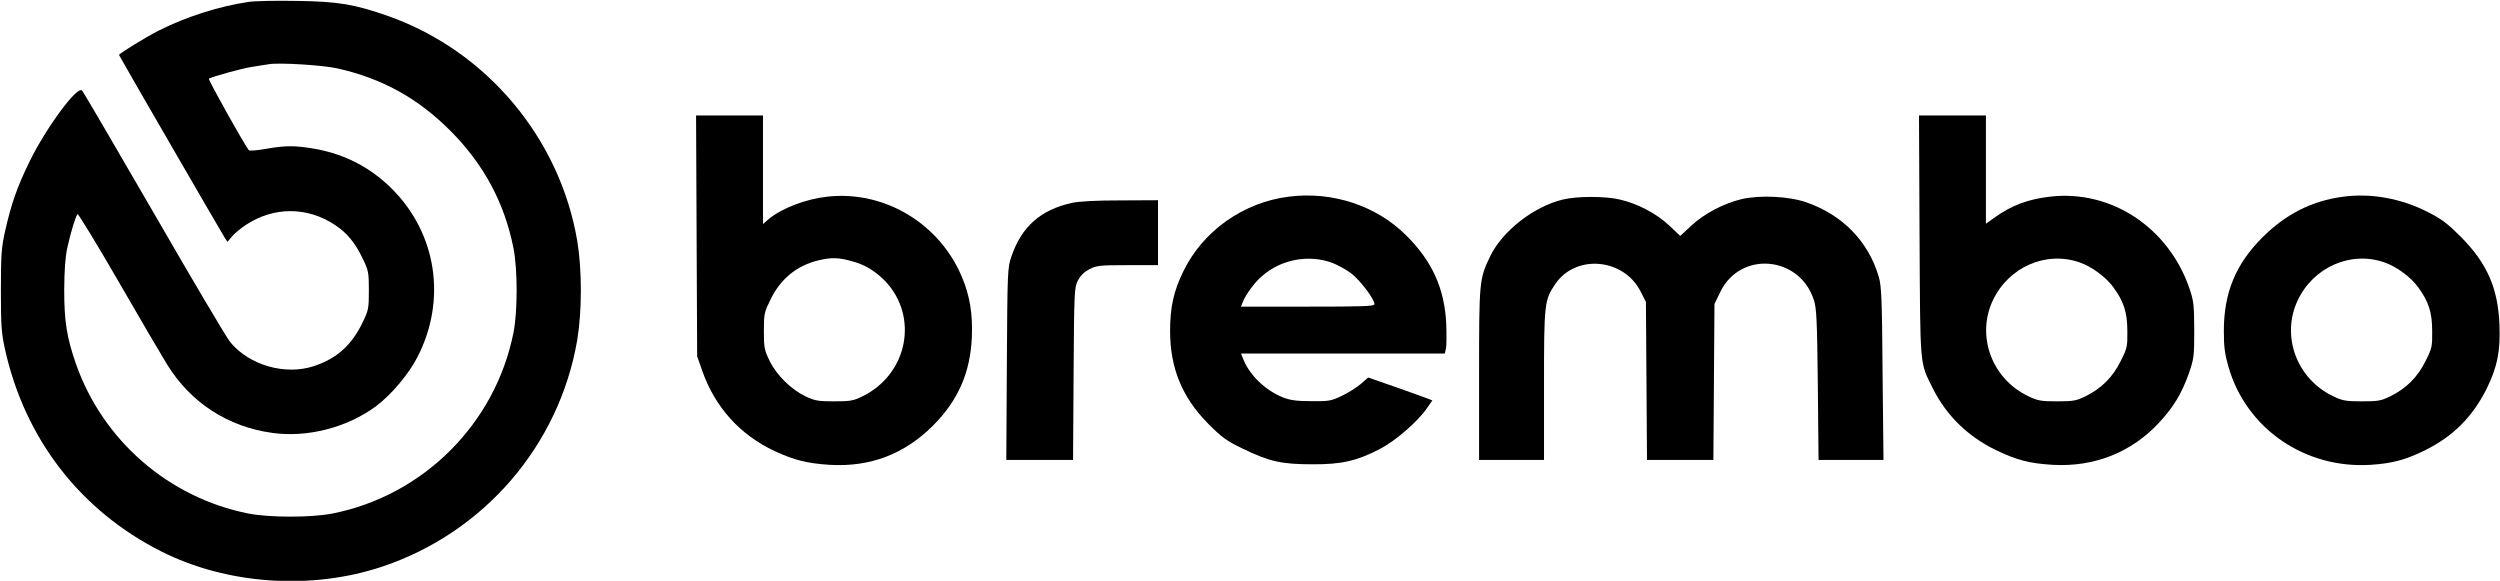
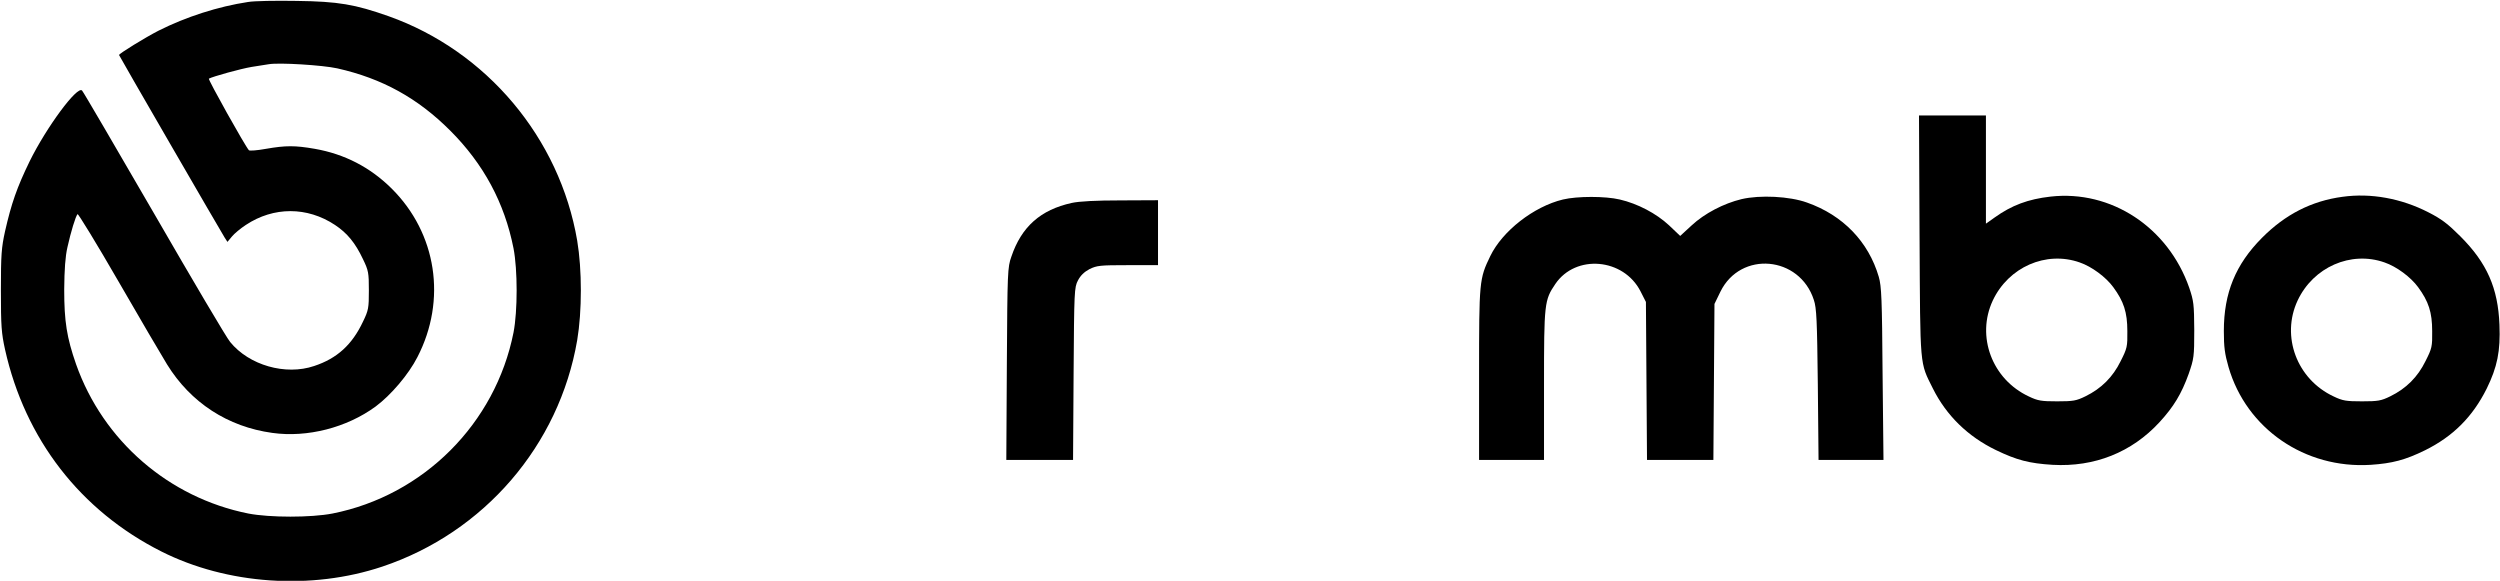
<svg xmlns="http://www.w3.org/2000/svg" version="1.0" width="366.665mm" height="85.186mm" viewBox="0 0 1386 322" preserveAspectRatio="xMidYMid meet">
  <g transform="translate(0,322) scale(0.1,-0.1)" fill="#000000" stroke="none">
    <path d="M1375 3209 c-165 -25 -343 -82 -496 -159 -74 -38 -219 -127 -219 -135 0 -4 564 -978 586 -1013 l15 -23 25 30 c13 16 48 45 77 64 154 102 340 102 494 0 68 -45 113 -100 155 -189 31 -64 33 -76 33 -174 0 -98 -2 -110 -33 -174 -60 -127 -143 -203 -270 -245 -159 -54 -361 4 -466 133 -19 22 -208 342 -421 711 -214 369 -393 676 -400 683 -26 29 -198 -204 -291 -393 -70 -144 -101 -233 -136 -387 -20 -91 -23 -130 -23 -328 0 -199 3 -237 23 -328 111 -497 418 -893 866 -1119 365 -184 832 -216 1226 -84 564 189 980 672 1080 1255 27 161 27 391 0 552 -97 569 -502 1051 -1045 1244 -187 66 -279 82 -510 85 -115 2 -237 0 -270 -6z m495 -368 c249 -56 446 -165 626 -345 185 -185 301 -400 351 -653 23 -119 23 -347 0 -466 -100 -505 -499 -904 -1004 -1004 -119 -23 -347 -23 -466 0 -441 88 -805 403 -955 827 -52 149 -66 238 -66 415 1 111 6 183 18 235 19 85 45 171 56 183 3 4 105 -162 225 -370 120 -208 242 -416 271 -463 131 -212 336 -346 584 -380 194 -27 412 29 572 146 85 63 183 178 232 274 164 317 107 687 -143 935 -119 118 -261 191 -426 220 -110 19 -160 19 -270 0 -49 -9 -91 -12 -95 -8 -21 23 -228 393 -222 397 22 12 177 55 237 65 39 6 81 13 95 15 57 10 299 -5 380 -23z" />
-     <path d="M3862 1913 l3 -668 28 -80 c71 -202 208 -355 402 -446 108 -50 180 -68 305 -76 225 -13 413 59 571 216 141 141 208 294 217 492 5 130 -11 228 -55 333 -124 297 -429 480 -744 446 -122 -13 -254 -64 -328 -125 l-31 -27 0 301 0 301 -185 0 -186 0 3 -667z m853 -139 c77 -19 136 -55 192 -112 188 -197 126 -516 -125 -639 -51 -25 -68 -28 -157 -28 -88 0 -107 3 -158 27 -80 38 -161 117 -200 197 -30 61 -32 74 -32 167 0 96 2 103 38 176 55 112 144 185 262 214 69 17 111 17 180 -2z" />
    <path d="M10642 1913 c4 -742 0 -698 74 -847 75 -150 194 -266 349 -341 116 -56 185 -74 315 -82 232 -13 438 69 592 236 79 86 122 157 162 268 29 84 31 95 31 243 -1 144 -3 161 -28 235 -117 335 -433 543 -769 505 -124 -14 -215 -48 -310 -116 l-48 -34 0 300 0 300 -185 0 -186 0 3 -667z m888 -148 c67 -23 145 -81 186 -137 58 -79 78 -139 78 -244 1 -85 -1 -95 -37 -166 -43 -88 -107 -152 -195 -195 -51 -25 -68 -28 -157 -28 -88 0 -107 3 -157 27 -204 95 -293 333 -200 532 87 185 295 277 482 211z" />
-     <path d="M7147 2130 c-253 -31 -478 -190 -587 -415 -53 -109 -73 -197 -73 -330 0 -206 67 -369 213 -516 75 -75 100 -93 191 -137 147 -71 214 -86 384 -86 164 -1 249 19 377 86 85 44 208 151 259 225 l30 43 -28 11 c-15 6 -96 35 -178 64 l-150 52 -40 -35 c-22 -19 -69 -49 -105 -66 -60 -29 -72 -31 -170 -30 -83 0 -116 5 -158 21 -95 38 -181 120 -217 206 l-15 37 565 0 565 0 6 26 c4 14 4 76 2 138 -9 196 -78 348 -222 491 -166 165 -408 245 -649 215z m241 -368 c28 -11 74 -36 101 -56 49 -36 131 -144 131 -172 0 -12 -61 -14 -370 -14 l-370 0 10 26 c16 40 65 108 105 142 107 95 262 123 393 74z" />
    <path d="M12987 2129 c-172 -23 -318 -98 -447 -228 -146 -147 -211 -305 -211 -516 0 -89 5 -127 26 -200 99 -342 424 -565 788 -542 120 8 192 27 302 81 155 77 263 185 341 341 59 120 77 208 71 355 -8 203 -69 342 -217 490 -68 68 -104 96 -177 133 -150 77 -319 108 -476 86z m233 -364 c67 -23 145 -81 186 -137 58 -79 78 -139 78 -244 1 -85 -1 -95 -37 -166 -43 -88 -107 -152 -195 -195 -51 -25 -68 -28 -157 -28 -88 0 -107 3 -157 27 -204 95 -293 333 -200 532 87 185 295 277 482 211z" />
    <path d="M8665 2114 c-162 -39 -336 -175 -403 -314 -61 -126 -62 -138 -62 -657 l0 -473 180 0 180 0 0 413 c0 457 2 473 63 563 113 166 378 143 472 -41 l30 -59 3 -438 3 -438 184 0 184 0 3 433 3 432 33 68 c112 228 439 199 518 -46 15 -44 18 -113 22 -469 l4 -418 180 0 180 0 -5 477 c-3 416 -6 486 -21 538 -57 195 -199 342 -398 412 -97 35 -260 43 -363 19 -99 -24 -205 -79 -277 -146 l-63 -58 -62 59 c-71 66 -174 120 -273 143 -81 19 -235 19 -315 0z" />
    <path d="M5942 2095 c-173 -38 -279 -132 -335 -298 -21 -59 -22 -84 -25 -594 l-3 -533 185 0 185 0 3 478 c3 459 4 479 24 517 14 27 34 47 64 63 41 20 58 22 212 22 l168 0 0 180 0 180 -207 -1 c-136 0 -230 -5 -271 -14z" />
  </g>
</svg>